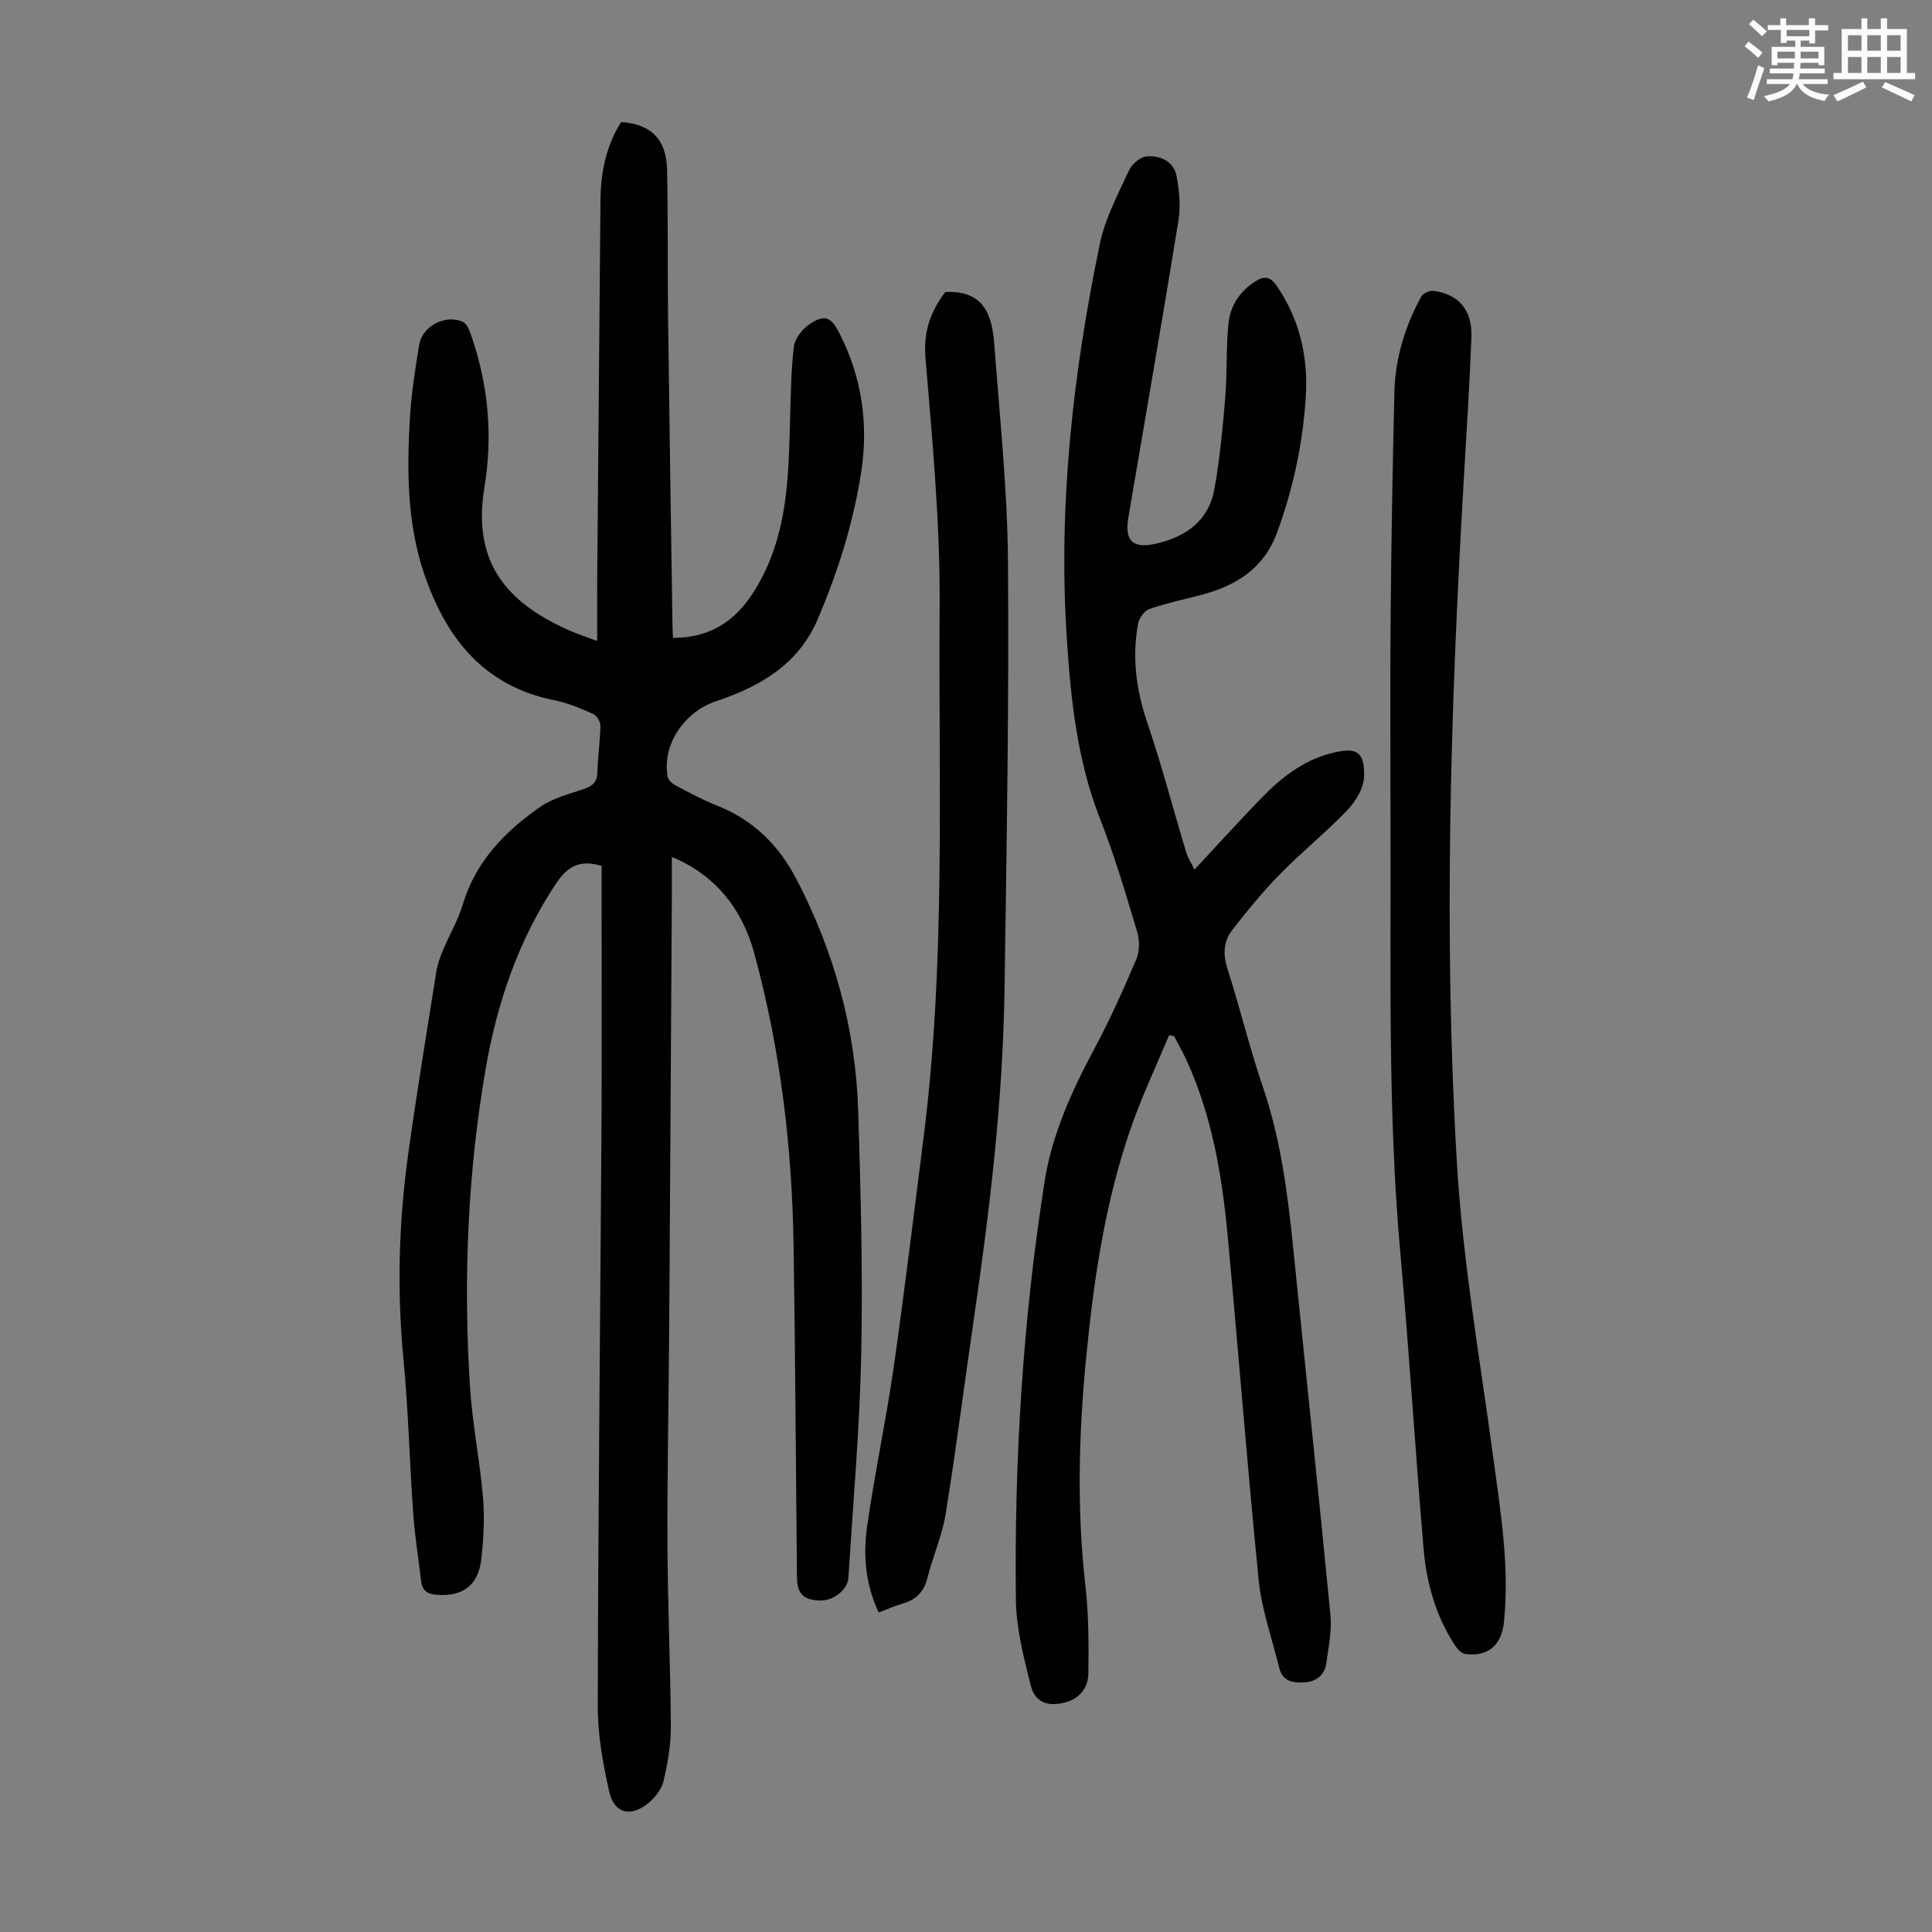
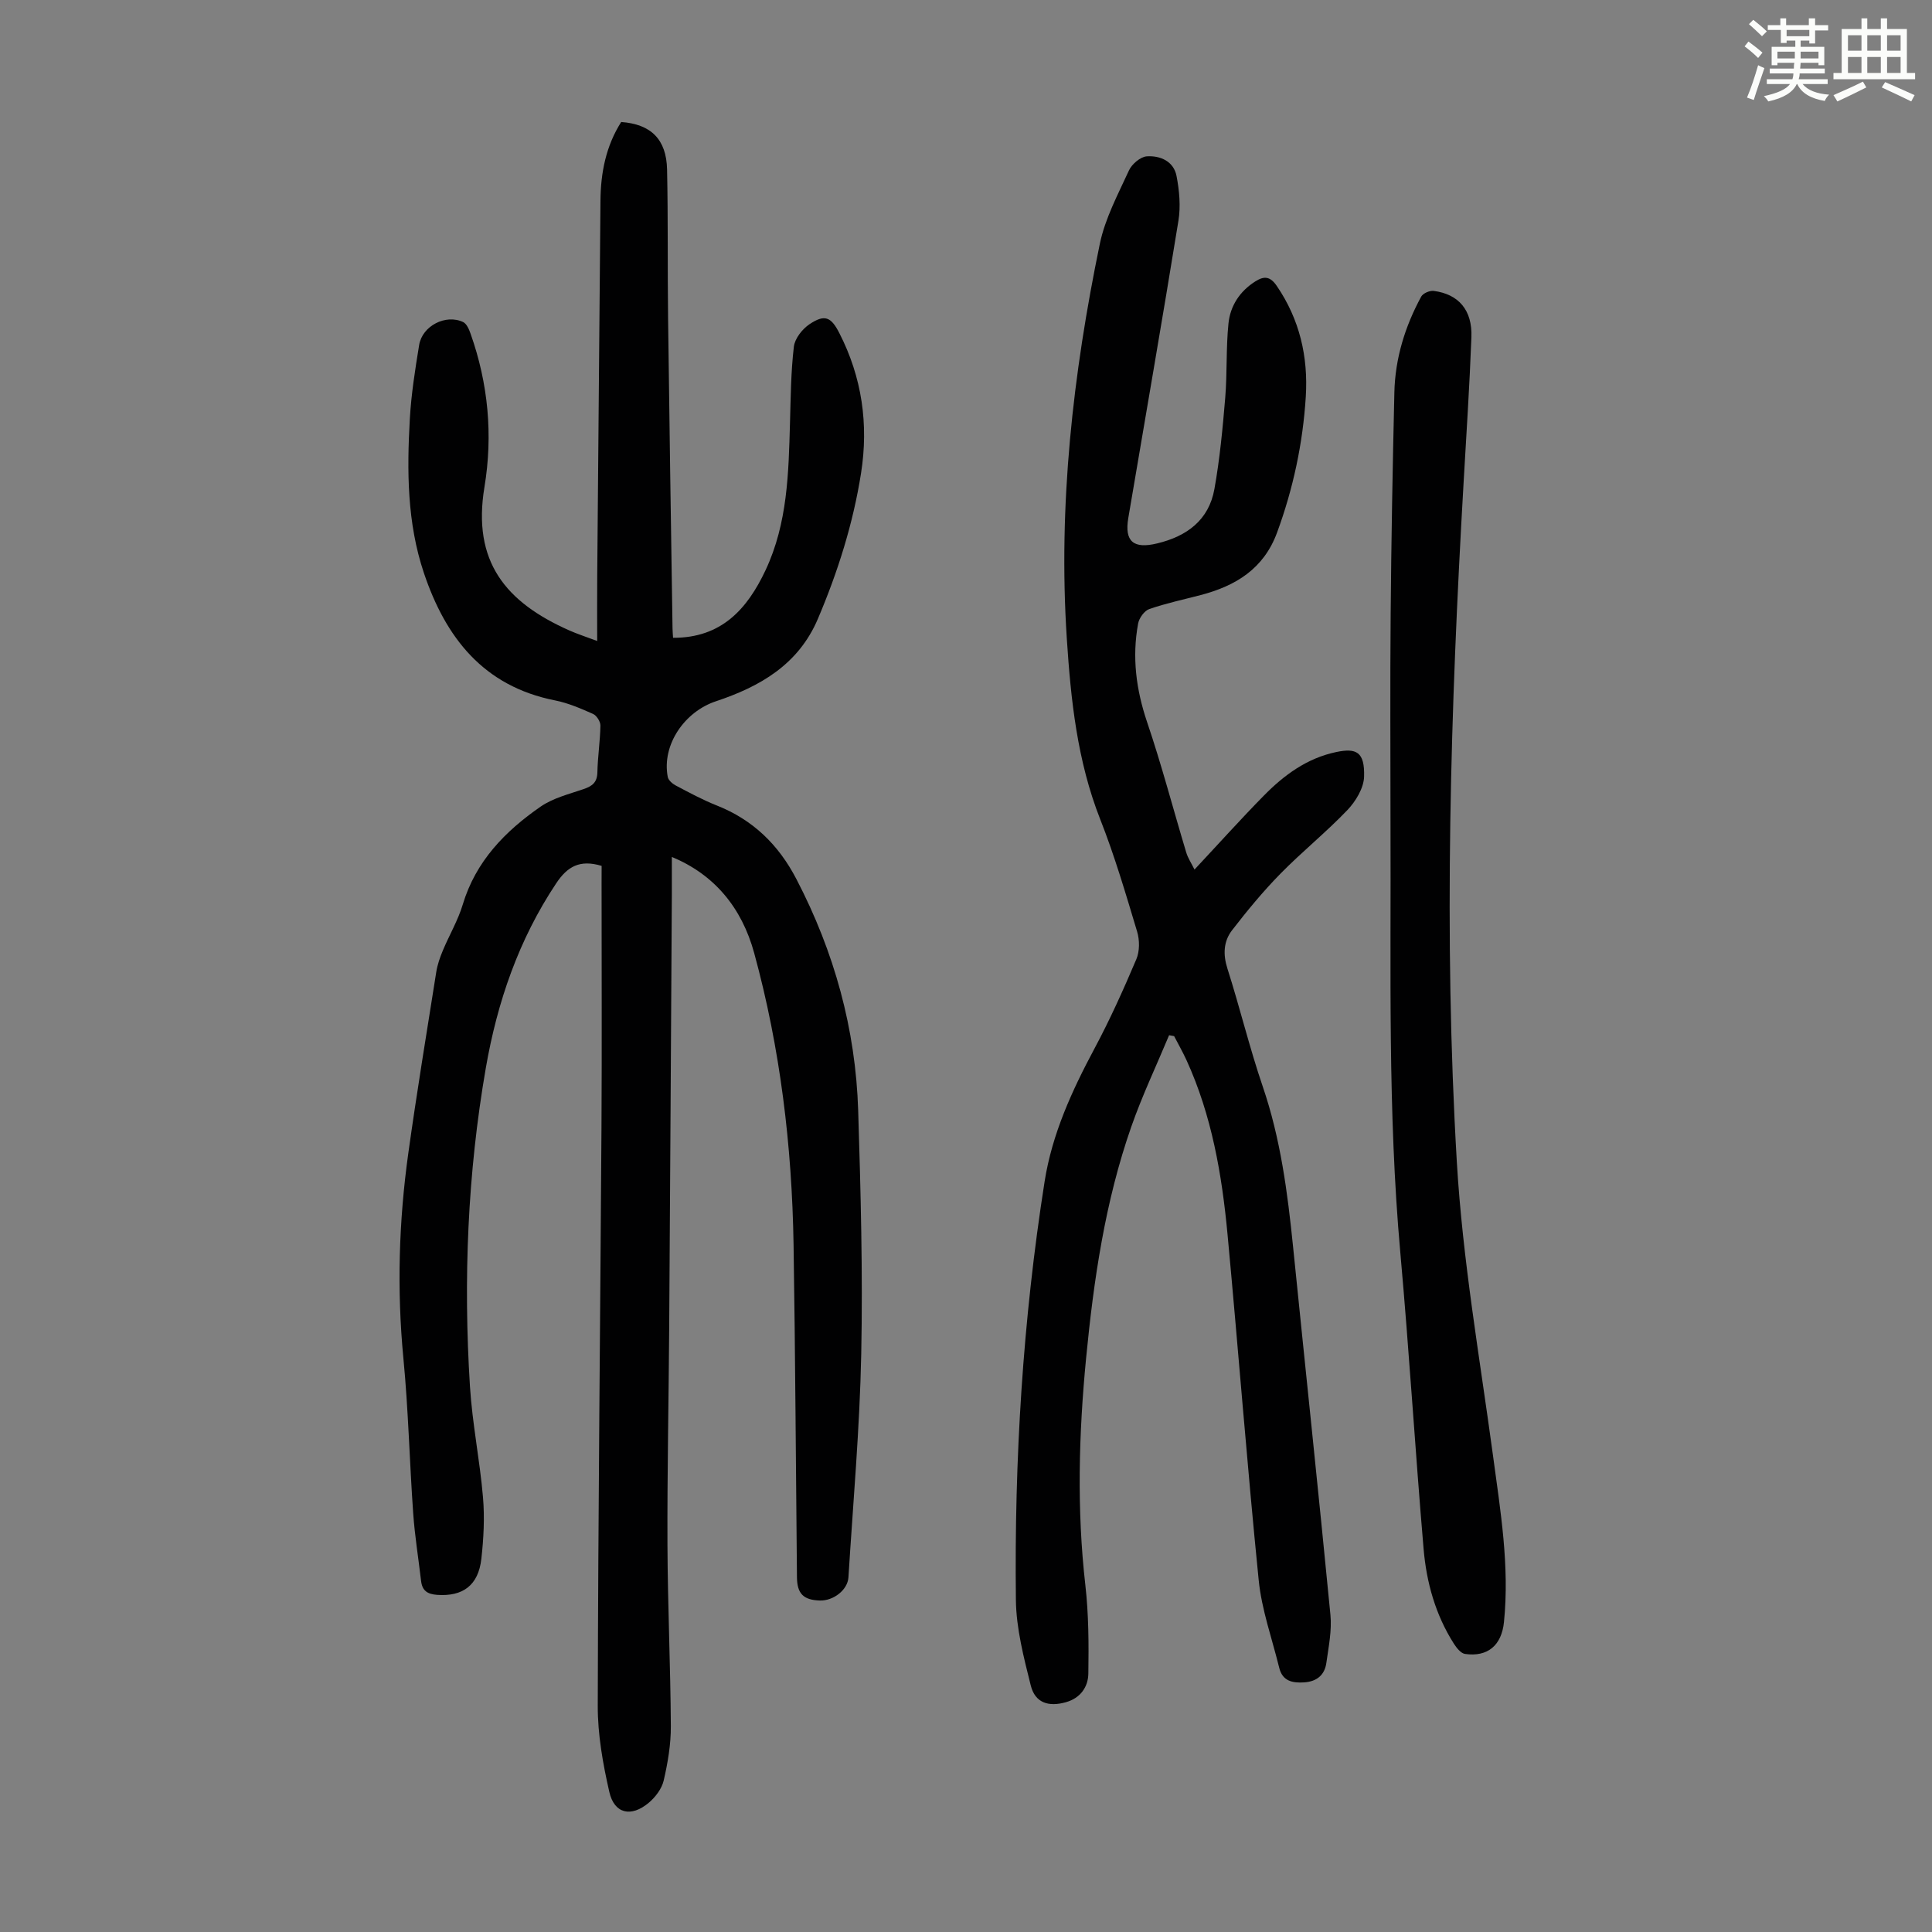
<svg xmlns="http://www.w3.org/2000/svg" enable-background="new 0 0 400 400" viewBox="0 0 400 400">
  <rect x="0" y="0" width="400" height="400" fill="#808080" stroke="none" />
  <path d="m361.2 9.6.8-1c.9.7 1.9 1.4 2.9 2.3l-.9 1.1c-1-1-2-1.8-2.8-2.4zm.5 10.6c.9-2.1 1.6-4.3 2.3-6.7.4.2.8.4 1.3.6-.7 2.1-1.5 4.3-2.2 6.6zm.4-15.2.9-.9c1 .8 2 1.6 2.8 2.4l-1 1c-.9-.9-1.8-1.7-2.7-2.5zm12.5-1.2h1.2v1.4h2.7v1.1h-2.7v2.7h-1.2v-.6h-1.8v1.3h4.9v3.8h-1.2v-.5h-3.7c0 .4-.1.9-.1 1.2h5.1v1h-5.2c0 .5-.1.9-.2 1.2h6v1h-5.2c1.1 1.3 2.9 2 5.5 2.2-.4.4-.7.8-.9 1.3-2.9-.5-4.8-1.6-5.7-3.5h-.1c-.8 1.7-2.7 2.9-5.9 3.6-.2-.4-.6-.8-.9-1.1 2.8-.6 4.6-1.4 5.4-2.5h-4.8v-1h5.3c.1-.3.2-.7.2-1.2h-4.9v-1h5c0-.4 0-.8.1-1.2h-3.5v.5h-1.2v-3.8h4.9v-1.3h-1.8v.5h-1.2v-2.7h-2.7v-1h2.6v-1.4h1.2v1.4h4.7v-1.4zm-6.6 8.3h3.6c0-.4 0-.9 0-1.4h-3.6zm1.9-4.6h4.7v-1.3h-4.7zm6.6 3.2h-3.7v1.4h3.7z" fill="#fbfcfa" />
  <path d="m385.3 3.8h1.3v2.2h2.8v-2.2h1.3v2.2h4.1v9.1h1.7v1.3h-16.9v-1.3h1.7v-9.1h4.1v-2.2zm.4 13.1.7 1.2c-1.8.9-3.8 1.9-6 2.9-.2-.4-.5-.8-.8-1.3 2.3-1 4.3-1.9 6.1-2.8zm-3.1-6.4h2.8v-3.2h-2.8zm0 4.6h2.8v-3.3h-2.8zm4-4.6h2.8v-3.2h-2.8zm0 4.6h2.8v-3.3h-2.8zm3.7 1.9c2.1.9 4.1 1.8 6.1 2.7l-.7 1.3c-2.2-1.1-4.2-2-6.1-2.9zm3.2-9.7h-2.8v3.2h2.8zm-2.8 7.8h2.8v-3.3h-2.8z" fill="#fbfcfa" />
  <g fill="#010102">
    <path d="m124.56 179.27c-4.52-1.36-7.08.13-9.39 3.59-7.79 11.68-12.22 24.62-14.59 38.27-3.78 21.82-4.67 43.84-3.28 65.91.48 7.69 2.05 15.3 2.7 22.98.36 4.2.13 8.51-.34 12.71-.62 5.54-3.87 7.84-9.16 7.47-2.03-.15-3.08-.87-3.32-2.88-.54-4.66-1.3-9.3-1.63-13.97-.76-10.7-1-21.44-2.03-32.11-1.37-14.24-.95-28.4 1.02-42.51 1.75-12.52 3.8-24.99 5.78-37.47.24-1.52.76-3.02 1.36-4.45 1.33-3.2 3.14-6.24 4.13-9.54 2.69-8.96 8.77-15.18 16.12-20.27 2.58-1.78 5.87-2.59 8.91-3.63 1.77-.61 2.79-1.37 2.84-3.44.07-3.24.57-6.47.63-9.71.01-.82-.78-2.08-1.53-2.41-2.54-1.13-5.16-2.26-7.87-2.8-14.81-2.93-22.65-12.99-27.15-26.39-3.48-10.36-3.52-21.14-2.91-31.89.29-5.12 1.1-10.23 1.93-15.3.65-3.97 5.52-6.46 9.11-4.75.73.35 1.22 1.5 1.53 2.39 3.67 10.34 4.66 21.03 2.88 31.77-2.56 15.44 4.4 23.84 17.56 29.68 1.62.72 3.32 1.27 5.78 2.19 0-4.82-.03-9.21.01-13.6.22-25.86.46-51.71.67-77.57.05-5.81 1.14-11.32 4.29-16.28 6.14.44 9.36 3.56 9.5 9.82.22 10.29.08 20.58.21 30.87.26 21.38.6 42.76.92 64.13.01.66.07 1.32.11 1.97 9.97.04 15.34-5.89 19.16-14.02 4.56-9.72 4.76-20.12 5.05-30.53.15-5.25.19-10.52.8-15.72.2-1.69 1.74-3.65 3.23-4.65 3.15-2.11 4.47-1.54 6.18 1.82 4.7 9.17 6.09 18.91 4.5 29.02-1.64 10.42-4.8 20.42-8.93 30.14-4.05 9.54-12.07 14.07-21.14 17.09-6.42 2.13-11.22 8.96-9.95 15.65.13.69.97 1.42 1.66 1.78 2.77 1.46 5.53 2.96 8.43 4.11 7.54 2.98 12.85 8.13 16.58 15.33 7.82 15.05 12.23 30.99 12.76 47.89.52 16.77.97 33.58.63 50.35-.31 15.43-1.69 30.84-2.65 46.26-.16 2.62-3.12 4.89-5.93 4.8-3.4-.11-4.7-1.42-4.73-4.84-.23-22.95-.34-45.89-.7-68.84-.33-20.43-2.75-40.61-8.15-60.36-2.6-9.52-8.35-16.3-17.05-19.91 0 2.75.01 5.23 0 7.72-.18 29.89-.35 59.78-.55 89.68-.1 15-.42 30-.36 45 .05 12.53.63 25.06.7 37.59.02 3.75-.63 7.56-1.48 11.23-.39 1.7-1.72 3.45-3.1 4.61-3.65 3.06-7.13 2.28-8.16-2.26-1.33-5.83-2.41-11.87-2.39-17.82.08-39.97.52-79.93.77-119.9.1-16.79.02-33.59.02-50.39.01-1.2.01-2.41.01-3.61z" />
    <path d="m247.31 180.03c5.16-5.52 9.64-10.51 14.34-15.29 4.2-4.27 8.94-7.77 15.01-9.04 4.16-.87 5.91-.04 5.76 5.1-.07 2.37-1.74 5.12-3.47 6.93-4.4 4.6-9.41 8.63-13.87 13.18-3.58 3.65-6.86 7.63-9.99 11.68-1.77 2.29-1.91 5-.96 7.96 2.58 8.09 4.57 16.38 7.31 24.41 3.69 10.8 5.14 21.95 6.28 33.2 2.57 25.39 5.27 50.76 7.73 76.16.32 3.26-.38 6.65-.84 9.95-.35 2.51-1.96 3.87-4.59 4.05-2.45.16-4.5-.27-5.17-3.02-1.48-6.04-3.64-12.02-4.25-18.15-2.4-23.83-4.22-47.72-6.45-71.56-1.16-12.4-3.26-24.62-8.49-36.08-.78-1.7-1.71-3.33-2.57-4.99-.35-.06-.69-.13-1.04-.19-2.63 6.31-5.58 12.51-7.83 18.95-5.43 15.52-7.78 31.69-9.36 47.97-1.51 15.63-1.94 31.26-.15 46.93.69 6.05.71 12.2.62 18.3-.04 2.77-1.61 5.08-4.63 5.94-3.63 1.03-6.39.13-7.29-3.45-1.45-5.81-3.01-11.79-3.08-17.71-.34-29.03 1.43-57.96 5.95-86.67 1.55-9.83 5.65-18.76 10.32-27.5 3.21-6 6.01-12.23 8.67-18.5.7-1.65.69-3.96.16-5.71-2.35-7.81-4.65-15.67-7.64-23.25-4.76-12.08-6.09-24.71-6.92-37.44-1.8-27.57 1.26-54.78 6.84-81.72 1.09-5.26 3.76-10.23 6.03-15.19.6-1.31 2.37-2.82 3.69-2.91 2.77-.19 5.57 1.01 6.16 4.07.58 3.01.88 6.27.39 9.27-3.33 20.54-6.91 41.03-10.38 61.55-.82 4.87 1.09 6.43 5.97 5.25 6.17-1.48 10.71-4.83 11.86-11.26 1.12-6.23 1.71-12.57 2.24-18.89.42-5.11.15-10.28.67-15.38.37-3.66 2.35-6.71 5.61-8.75 1.8-1.13 3.05-1 4.38.95 4.76 6.96 6.53 14.69 6.02 22.94-.6 9.64-2.6 19.02-5.94 28.12-2.76 7.53-8.57 11.06-15.82 12.96-3.56.93-7.18 1.7-10.65 2.9-1.01.35-2.09 1.85-2.3 2.98-1.29 6.95-.43 13.66 1.85 20.41 3.02 8.89 5.39 17.99 8.1 26.98.34 1.16 1.06 2.23 1.72 3.56z" />
-     <path d="m195.72 60.46c8.29-.39 9.72 5.11 10.16 11.1 1.1 14.84 2.69 29.69 2.81 44.54.23 29.55-.28 59.12-.71 88.67-.33 22.98-3.06 45.77-6.38 68.49-1.96 13.39-3.65 26.82-5.81 40.18-.72 4.48-2.65 8.76-3.76 13.2-.73 2.94-2.38 4.59-5.22 5.39-1.59.44-3.11 1.16-4.88 1.83-2.75-5.82-3.26-11.86-2.4-17.85 1.56-10.95 3.89-21.79 5.47-32.74 2.26-15.71 4.13-31.48 6.15-47.22 4.71-36.67 3.12-73.56 3.39-110.36.13-17.2-1.5-34.45-2.93-51.62-.47-5.55 1.16-9.75 4.11-13.61z" />
    <path d="m287.89 171.19c0-14.66-.1-29.33.03-43.99.13-15.32.41-30.65.77-45.97.16-7.04 2.21-13.66 5.56-19.83.37-.68 1.76-1.28 2.59-1.17 5.16.67 8.01 3.99 7.8 9.57-.38 10.06-1.04 20.11-1.62 30.16-2.71 46.84-4.16 93.73-1.4 140.59 1.2 20.38 4.76 40.62 7.5 60.89 1.54 11.43 3.44 22.8 2.26 34.39-.49 4.82-3.36 7.27-8.06 6.6-.86-.12-1.75-1.25-2.31-2.12-3.81-5.98-5.68-12.69-6.27-19.63-1.74-20.4-2.98-40.84-4.81-61.23-2.65-29.39-1.92-58.83-2.04-88.26z" />
  </g>
</svg>